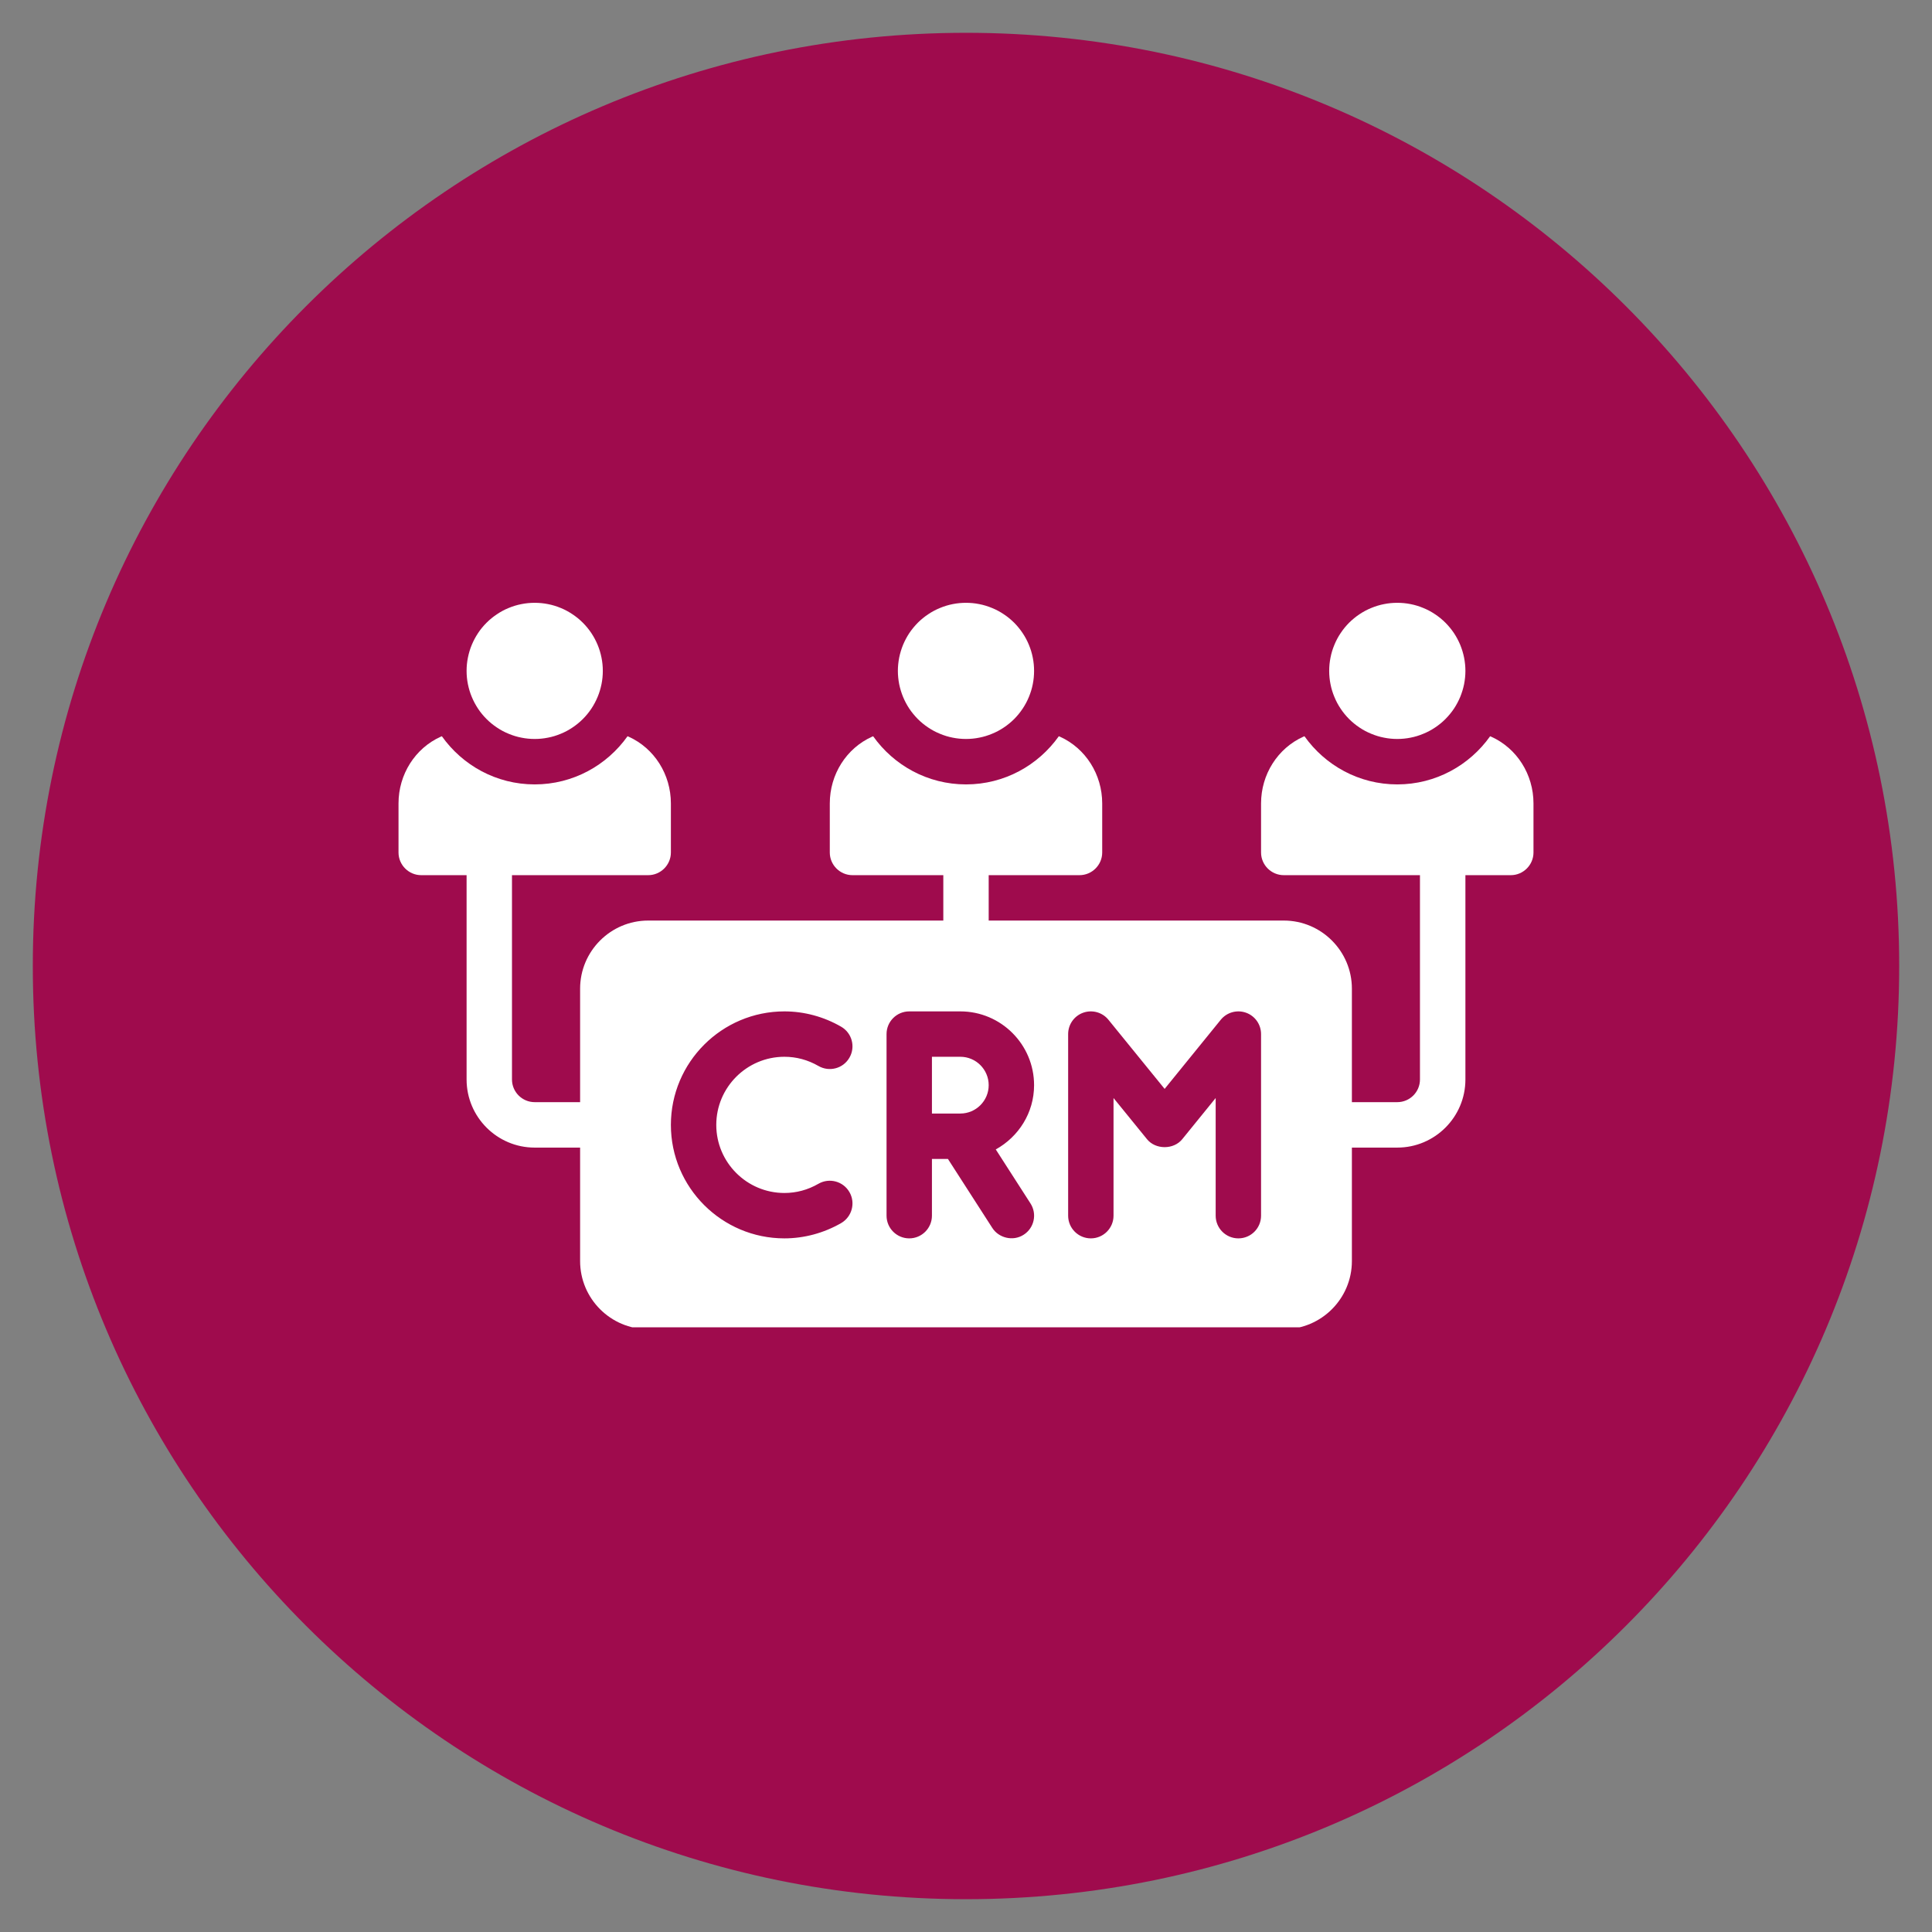
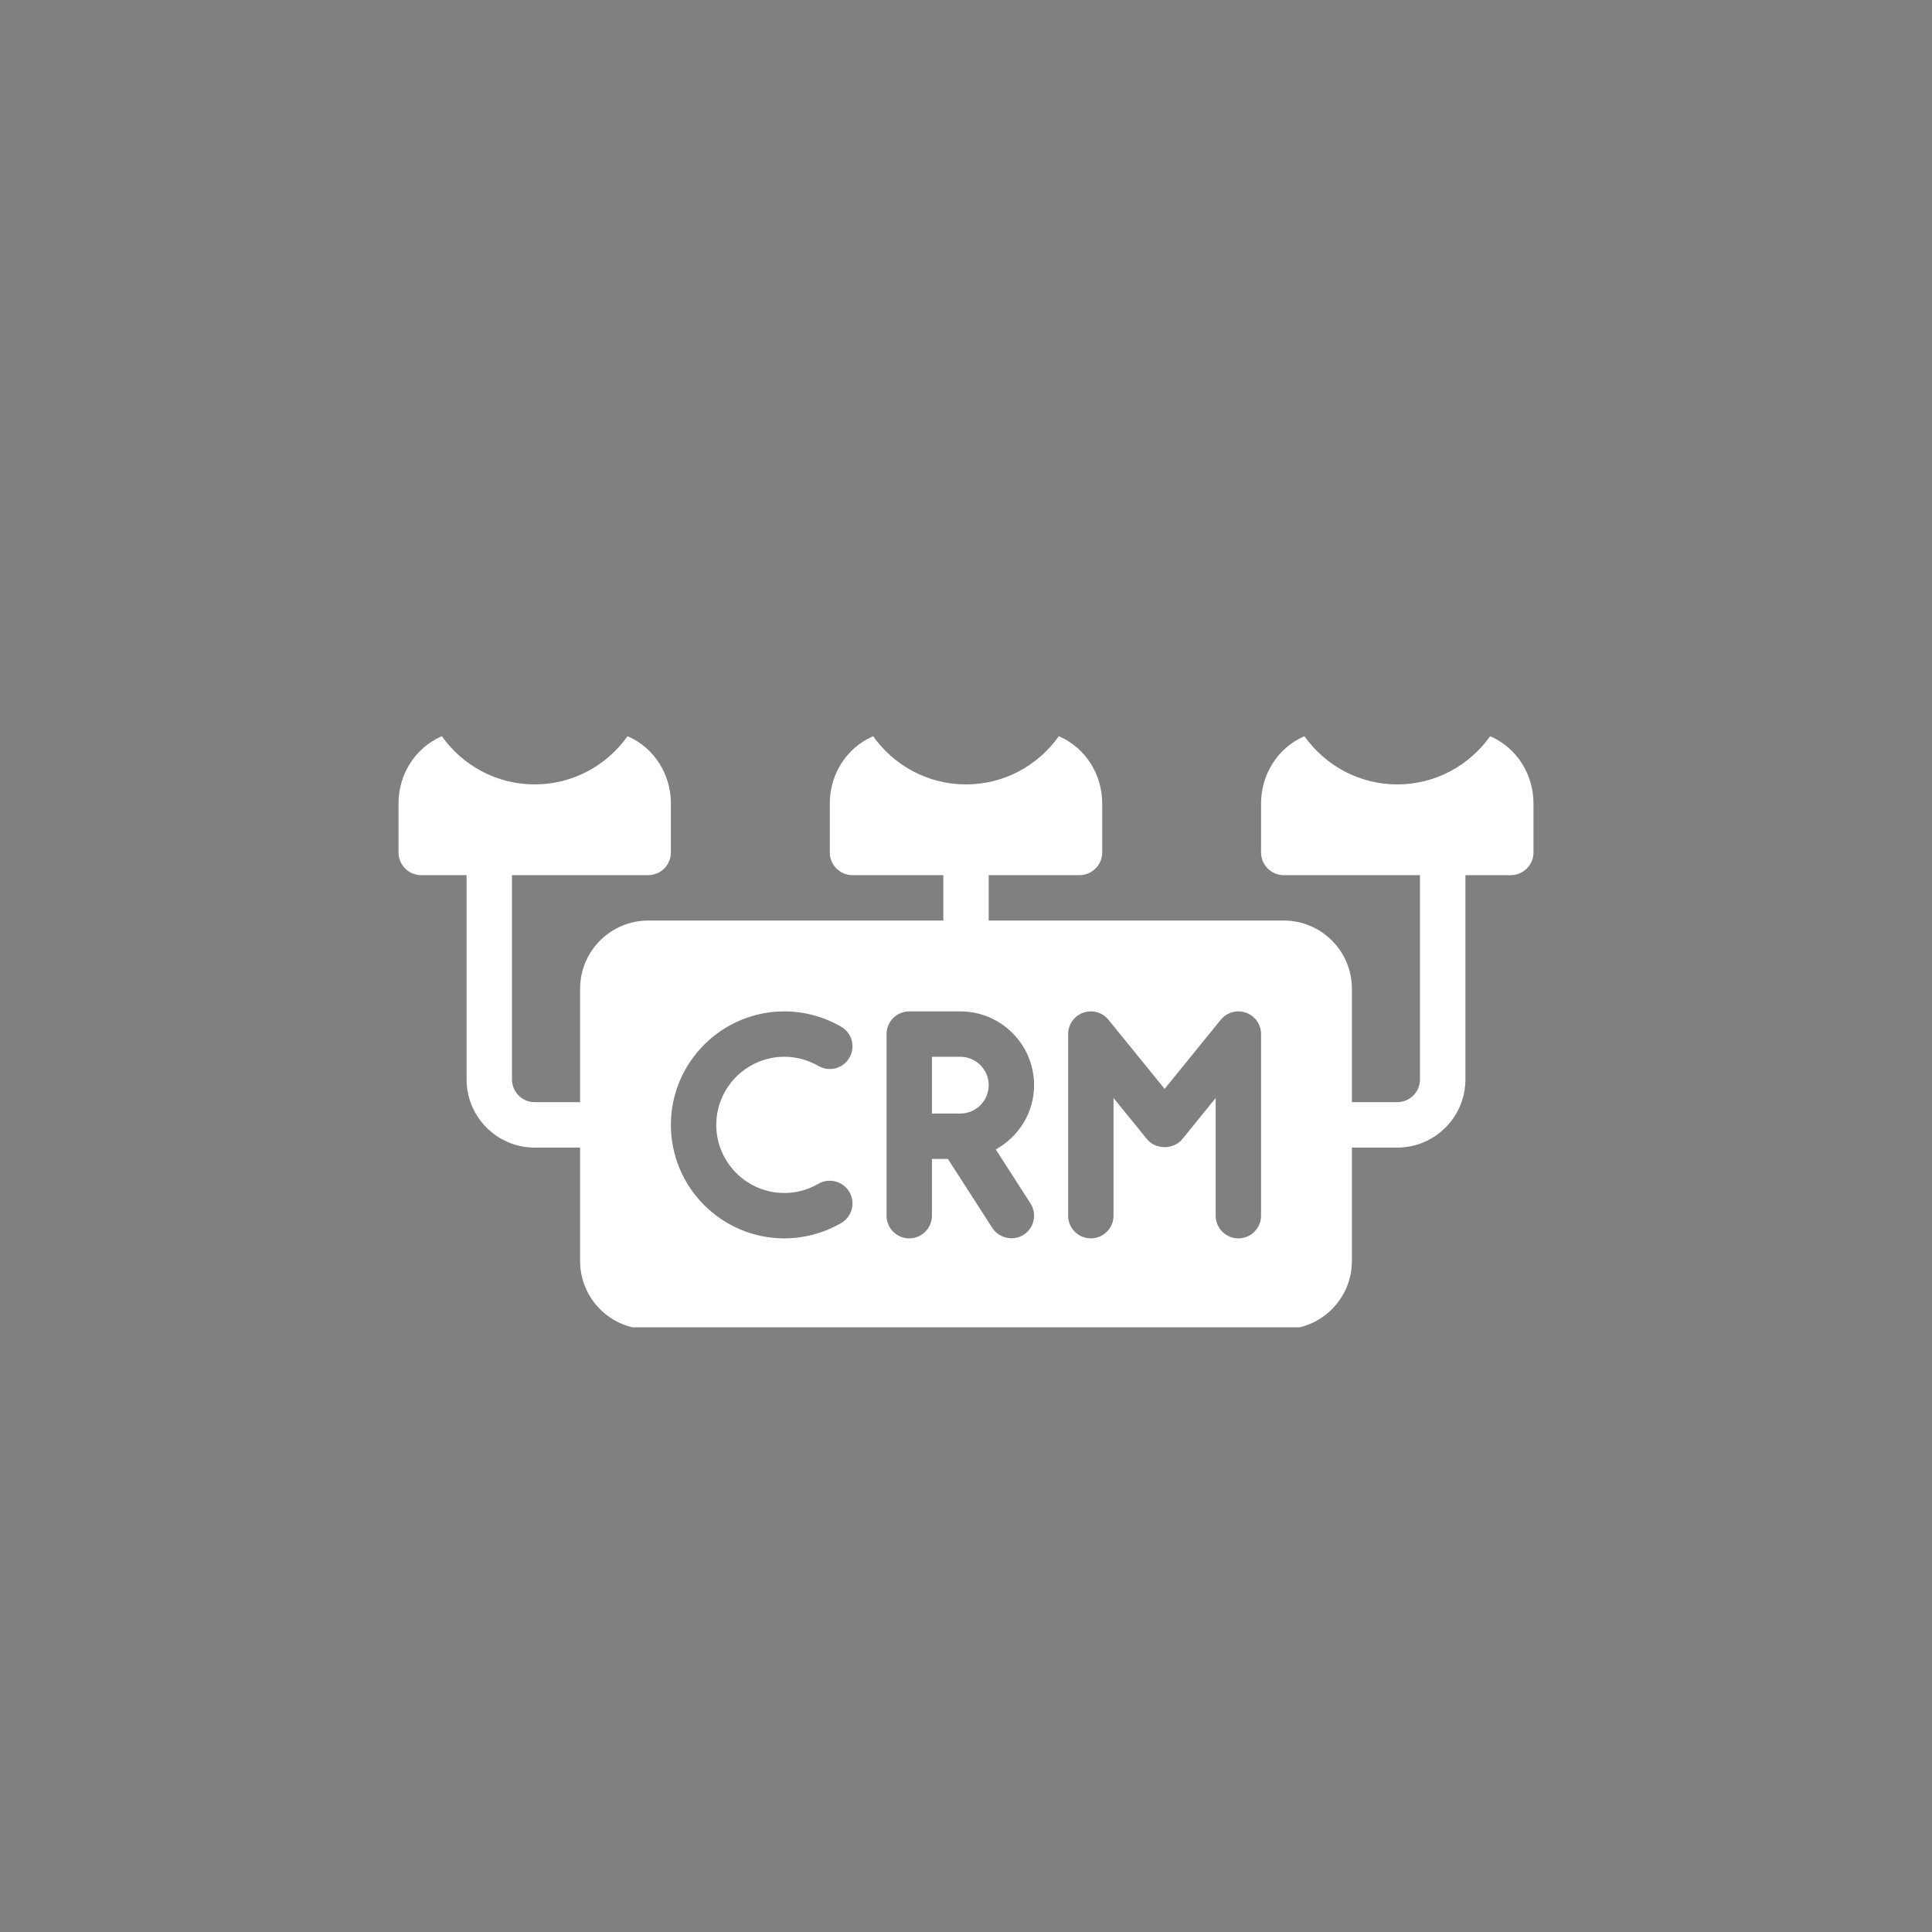
<svg xmlns="http://www.w3.org/2000/svg" width="192" zoomAndPan="magnify" viewBox="0 0 144 144" height="192" preserveAspectRatio="xMidYMid meet" version="1.0">
  <rect x="0" y="0" width="144" height="144" fill="#808080" stroke="none" />
  <defs>
    <clipPath id="35e04b8f20">
-       <path d="M 2.445 2.445 L 141.555 2.445 L 141.555 141.555 L 2.445 141.555 Z M 2.445 2.445 " clip-rule="nonzero" />
-     </clipPath>
+       </clipPath>
    <clipPath id="074ed43b09">
      <path d="M 72 2.445 C 33.586 2.445 2.445 33.586 2.445 72 C 2.445 110.414 33.586 141.555 72 141.555 C 110.414 141.555 141.555 110.414 141.555 72 C 141.555 33.586 110.414 2.445 72 2.445 Z M 72 2.445 " clip-rule="nonzero" />
    </clipPath>
    <clipPath id="bce1a96148">
-       <path d="M 34 44.93 L 45 44.93 L 45 56 L 34 56 Z M 34 44.93 " clip-rule="nonzero" />
-     </clipPath>
+       </clipPath>
    <clipPath id="4ce9506e14">
-       <path d="M 99 44.93 L 110 44.93 L 110 56 L 99 56 Z M 99 44.93 " clip-rule="nonzero" />
-     </clipPath>
+       </clipPath>
    <clipPath id="e39023b139">
      <path d="M 29.699 54 L 114.449 54 L 114.449 98.93 L 29.699 98.93 Z M 29.699 54 " clip-rule="nonzero" />
    </clipPath>
    <clipPath id="4861d3ef13">
      <path d="M 66 44.93 L 78 44.93 L 78 56 L 66 56 Z M 66 44.93 " clip-rule="nonzero" />
    </clipPath>
  </defs>
  <g clip-path="url(#35e04b8f20)">
    <g clip-path="url(#074ed43b09)">
      <path fill="#9f0b4d" d="M 2.445 2.445 L 141.555 2.445 L 141.555 141.555 L 2.445 141.555 Z M 2.445 2.445 " fill-opacity="1" fill-rule="nonzero" />
    </g>
  </g>
  <path fill="#ffffff" d="M 71.578 78.766 L 69.461 78.766 L 69.461 82.996 L 71.578 82.996 C 72.742 82.996 73.691 82.047 73.691 80.883 C 73.691 79.715 72.742 78.766 71.578 78.766 Z M 71.578 78.766 " fill-opacity="1" fill-rule="nonzero" />
  <g clip-path="url(#bce1a96148)">
    <path fill="#ffffff" d="M 44.93 50.004 C 44.93 50.336 44.898 50.668 44.832 50.996 C 44.766 51.32 44.672 51.637 44.543 51.945 C 44.414 52.254 44.258 52.547 44.074 52.824 C 43.887 53.102 43.68 53.355 43.441 53.594 C 43.207 53.828 42.949 54.039 42.672 54.223 C 42.395 54.41 42.105 54.566 41.797 54.691 C 41.488 54.82 41.172 54.918 40.844 54.98 C 40.516 55.047 40.188 55.078 39.852 55.078 C 39.52 55.078 39.191 55.047 38.863 54.98 C 38.535 54.918 38.219 54.82 37.91 54.691 C 37.602 54.566 37.312 54.41 37.035 54.223 C 36.758 54.039 36.5 53.828 36.266 53.594 C 36.027 53.355 35.816 53.102 35.633 52.824 C 35.449 52.547 35.293 52.254 35.164 51.945 C 35.035 51.637 34.941 51.32 34.875 50.996 C 34.809 50.668 34.777 50.336 34.777 50.004 C 34.777 49.672 34.809 49.34 34.875 49.016 C 34.941 48.688 35.035 48.371 35.164 48.062 C 35.293 47.754 35.449 47.461 35.633 47.184 C 35.816 46.906 36.027 46.652 36.266 46.414 C 36.5 46.18 36.758 45.969 37.035 45.785 C 37.312 45.598 37.602 45.441 37.91 45.316 C 38.219 45.188 38.535 45.09 38.863 45.027 C 39.191 44.961 39.52 44.93 39.852 44.93 C 40.188 44.93 40.516 44.961 40.844 45.027 C 41.172 45.09 41.488 45.188 41.797 45.316 C 42.105 45.441 42.395 45.598 42.672 45.785 C 42.949 45.969 43.207 46.18 43.441 46.414 C 43.68 46.652 43.887 46.906 44.074 47.184 C 44.258 47.461 44.414 47.754 44.543 48.062 C 44.672 48.371 44.766 48.688 44.832 49.016 C 44.898 49.34 44.93 49.672 44.93 50.004 Z M 44.93 50.004 " fill-opacity="1" fill-rule="nonzero" />
  </g>
  <g clip-path="url(#4ce9506e14)">
    <path fill="#ffffff" d="M 109.223 50.004 C 109.223 50.336 109.188 50.668 109.125 50.996 C 109.059 51.32 108.961 51.637 108.836 51.945 C 108.707 52.254 108.551 52.547 108.367 52.824 C 108.18 53.102 107.969 53.355 107.734 53.594 C 107.5 53.828 107.242 54.039 106.965 54.223 C 106.688 54.41 106.395 54.566 106.086 54.691 C 105.781 54.82 105.461 54.918 105.137 54.98 C 104.809 55.047 104.48 55.078 104.145 55.078 C 103.812 55.078 103.48 55.047 103.156 54.98 C 102.828 54.918 102.512 54.82 102.203 54.691 C 101.895 54.566 101.602 54.41 101.324 54.223 C 101.047 54.039 100.793 53.828 100.555 53.594 C 100.32 53.355 100.109 53.102 99.926 52.824 C 99.738 52.547 99.582 52.254 99.457 51.945 C 99.328 51.637 99.23 51.32 99.168 50.996 C 99.102 50.668 99.07 50.336 99.07 50.004 C 99.07 49.672 99.102 49.34 99.168 49.016 C 99.23 48.688 99.328 48.371 99.457 48.062 C 99.582 47.754 99.738 47.461 99.926 47.184 C 100.109 46.906 100.32 46.652 100.555 46.414 C 100.793 46.18 101.047 45.969 101.324 45.785 C 101.602 45.598 101.895 45.441 102.203 45.316 C 102.512 45.188 102.828 45.09 103.156 45.027 C 103.48 44.961 103.812 44.93 104.145 44.93 C 104.48 44.93 104.809 44.961 105.137 45.027 C 105.461 45.09 105.781 45.188 106.086 45.316 C 106.395 45.441 106.688 45.598 106.965 45.785 C 107.242 45.969 107.5 46.18 107.734 46.414 C 107.969 46.652 108.18 46.906 108.367 47.184 C 108.551 47.461 108.707 47.754 108.836 48.062 C 108.961 48.371 109.059 48.688 109.125 49.016 C 109.188 49.34 109.223 49.672 109.223 50.004 Z M 109.223 50.004 " fill-opacity="1" fill-rule="nonzero" />
  </g>
  <g clip-path="url(#e39023b139)">
    <path fill="#ffffff" d="M 111.148 54.91 C 111.117 54.895 111.098 54.895 111.066 54.875 C 109.527 57.043 107.004 58.465 104.145 58.465 C 101.285 58.465 98.766 57.043 97.227 54.875 C 97.191 54.895 97.176 54.895 97.141 54.91 C 95.23 55.773 93.992 57.719 93.992 59.883 L 93.992 63.539 C 93.992 64.469 94.754 65.23 95.688 65.23 L 105.836 65.23 L 105.836 80.457 C 105.836 81.391 105.078 82.148 104.145 82.148 L 100.762 82.148 L 100.762 73.691 C 100.762 70.891 98.484 68.613 95.688 68.613 L 73.691 68.613 L 73.691 65.23 L 80.457 65.23 C 81.391 65.23 82.152 64.469 82.152 63.539 L 82.152 59.883 C 82.152 57.719 80.914 55.773 79.004 54.91 C 78.969 54.895 78.953 54.895 78.918 54.875 C 77.379 57.043 74.859 58.465 72 58.465 C 69.141 58.465 66.617 57.043 65.078 54.875 C 65.047 54.895 65.027 54.895 64.996 54.91 C 63.082 55.773 61.848 57.719 61.848 59.883 L 61.848 63.539 C 61.848 64.469 62.609 65.23 63.539 65.23 L 70.309 65.23 L 70.309 68.613 L 48.312 68.613 C 45.516 68.613 43.238 70.891 43.238 73.691 L 43.238 82.148 L 39.852 82.148 C 38.922 82.148 38.16 81.391 38.16 80.457 L 38.16 65.23 L 48.312 65.23 C 49.242 65.23 50.004 64.469 50.004 63.539 L 50.004 59.883 C 50.004 57.719 48.77 55.773 46.859 54.91 C 46.824 54.895 46.809 54.895 46.773 54.875 C 45.234 57.043 42.711 58.465 39.852 58.465 C 36.992 58.465 34.473 57.043 32.934 54.875 C 32.898 54.895 32.883 54.895 32.848 54.91 C 30.938 55.773 29.703 57.719 29.703 59.883 L 29.703 63.539 C 29.703 64.469 30.465 65.23 31.395 65.23 L 34.777 65.23 L 34.777 80.457 C 34.777 83.258 37.055 85.535 39.852 85.535 L 43.238 85.535 L 43.238 93.992 C 43.238 96.793 45.516 99.07 48.312 99.07 L 95.688 99.07 C 98.484 99.07 100.762 96.793 100.762 93.992 L 100.762 85.535 L 104.145 85.535 C 106.945 85.535 109.223 83.258 109.223 80.457 L 109.223 65.23 L 112.605 65.23 C 113.535 65.23 114.297 64.469 114.297 63.539 L 114.297 59.883 C 114.297 57.719 113.062 55.773 111.148 54.91 Z M 58.465 88.918 C 59.355 88.918 60.211 88.688 61.004 88.23 C 61.812 87.766 62.848 88.043 63.312 88.852 C 63.781 89.66 63.5 90.695 62.691 91.164 C 61.398 91.906 59.938 92.301 58.465 92.301 C 53.801 92.301 50.004 88.508 50.004 83.844 C 50.004 79.176 53.801 75.383 58.465 75.383 C 59.938 75.383 61.398 75.777 62.691 76.523 C 63.5 76.988 63.781 78.023 63.312 78.832 C 62.848 79.645 61.812 79.918 61.004 79.453 C 60.211 78.996 59.355 78.766 58.465 78.766 C 55.664 78.766 53.387 81.043 53.387 83.844 C 53.387 86.641 55.664 88.918 58.465 88.918 Z M 76.805 89.695 C 77.312 90.48 77.086 91.527 76.297 92.031 C 75.5 92.547 74.434 92.266 73.961 91.523 C 73.957 91.516 70.652 86.379 70.652 86.379 L 69.461 86.379 L 69.461 90.609 C 69.461 91.543 68.703 92.301 67.77 92.301 C 66.836 92.301 66.078 91.543 66.078 90.609 L 66.078 77.074 C 66.078 76.141 66.836 75.383 67.77 75.383 L 71.578 75.383 C 74.609 75.383 77.074 77.848 77.074 80.883 C 77.074 82.949 75.914 84.734 74.219 85.672 Z M 93.992 90.609 C 93.992 91.543 93.238 92.301 92.301 92.301 C 91.367 92.301 90.609 91.543 90.609 90.609 L 90.609 81.84 L 88.117 84.91 C 87.477 85.699 86.133 85.699 85.492 84.91 L 82.996 81.84 L 82.996 90.609 C 82.996 91.543 82.238 92.301 81.305 92.301 C 80.371 92.301 79.613 91.543 79.613 90.609 L 79.613 77.074 C 79.613 76.359 80.062 75.719 80.738 75.48 C 81.414 75.242 82.168 75.453 82.617 76.008 L 86.805 81.16 L 90.988 76.008 C 91.441 75.453 92.191 75.242 92.867 75.48 C 93.543 75.719 93.992 76.359 93.992 77.074 Z M 93.992 90.609 " fill-opacity="1" fill-rule="nonzero" />
  </g>
  <g clip-path="url(#4861d3ef13)">
-     <path fill="#ffffff" d="M 77.074 50.004 C 77.074 50.336 77.043 50.668 76.977 50.996 C 76.914 51.32 76.816 51.637 76.688 51.945 C 76.562 52.254 76.406 52.547 76.219 52.824 C 76.035 53.102 75.824 53.355 75.59 53.594 C 75.352 53.828 75.098 54.039 74.82 54.223 C 74.543 54.41 74.25 54.566 73.941 54.691 C 73.633 54.82 73.316 54.918 72.988 54.98 C 72.664 55.047 72.332 55.078 72 55.078 C 71.668 55.078 71.336 55.047 71.008 54.98 C 70.684 54.918 70.363 54.82 70.059 54.691 C 69.75 54.566 69.457 54.41 69.18 54.223 C 68.902 54.039 68.645 53.828 68.41 53.594 C 68.176 53.355 67.965 53.102 67.777 52.824 C 67.594 52.547 67.438 52.254 67.309 51.945 C 67.184 51.637 67.086 51.32 67.02 50.996 C 66.957 50.668 66.922 50.336 66.922 50.004 C 66.922 49.672 66.957 49.34 67.02 49.016 C 67.086 48.688 67.184 48.371 67.309 48.062 C 67.438 47.754 67.594 47.461 67.777 47.184 C 67.965 46.906 68.176 46.652 68.41 46.414 C 68.645 46.18 68.902 45.969 69.18 45.785 C 69.457 45.598 69.75 45.441 70.059 45.316 C 70.363 45.188 70.684 45.09 71.008 45.027 C 71.336 44.961 71.668 44.93 72 44.93 C 72.332 44.93 72.664 44.961 72.988 45.027 C 73.316 45.09 73.633 45.188 73.941 45.316 C 74.25 45.441 74.543 45.598 74.82 45.785 C 75.098 45.969 75.352 46.18 75.59 46.414 C 75.824 46.652 76.035 46.906 76.219 47.184 C 76.406 47.461 76.562 47.754 76.688 48.062 C 76.816 48.371 76.914 48.688 76.977 49.016 C 77.043 49.34 77.074 49.672 77.074 50.004 Z M 77.074 50.004 " fill-opacity="1" fill-rule="nonzero" />
-   </g>
+     </g>
</svg>